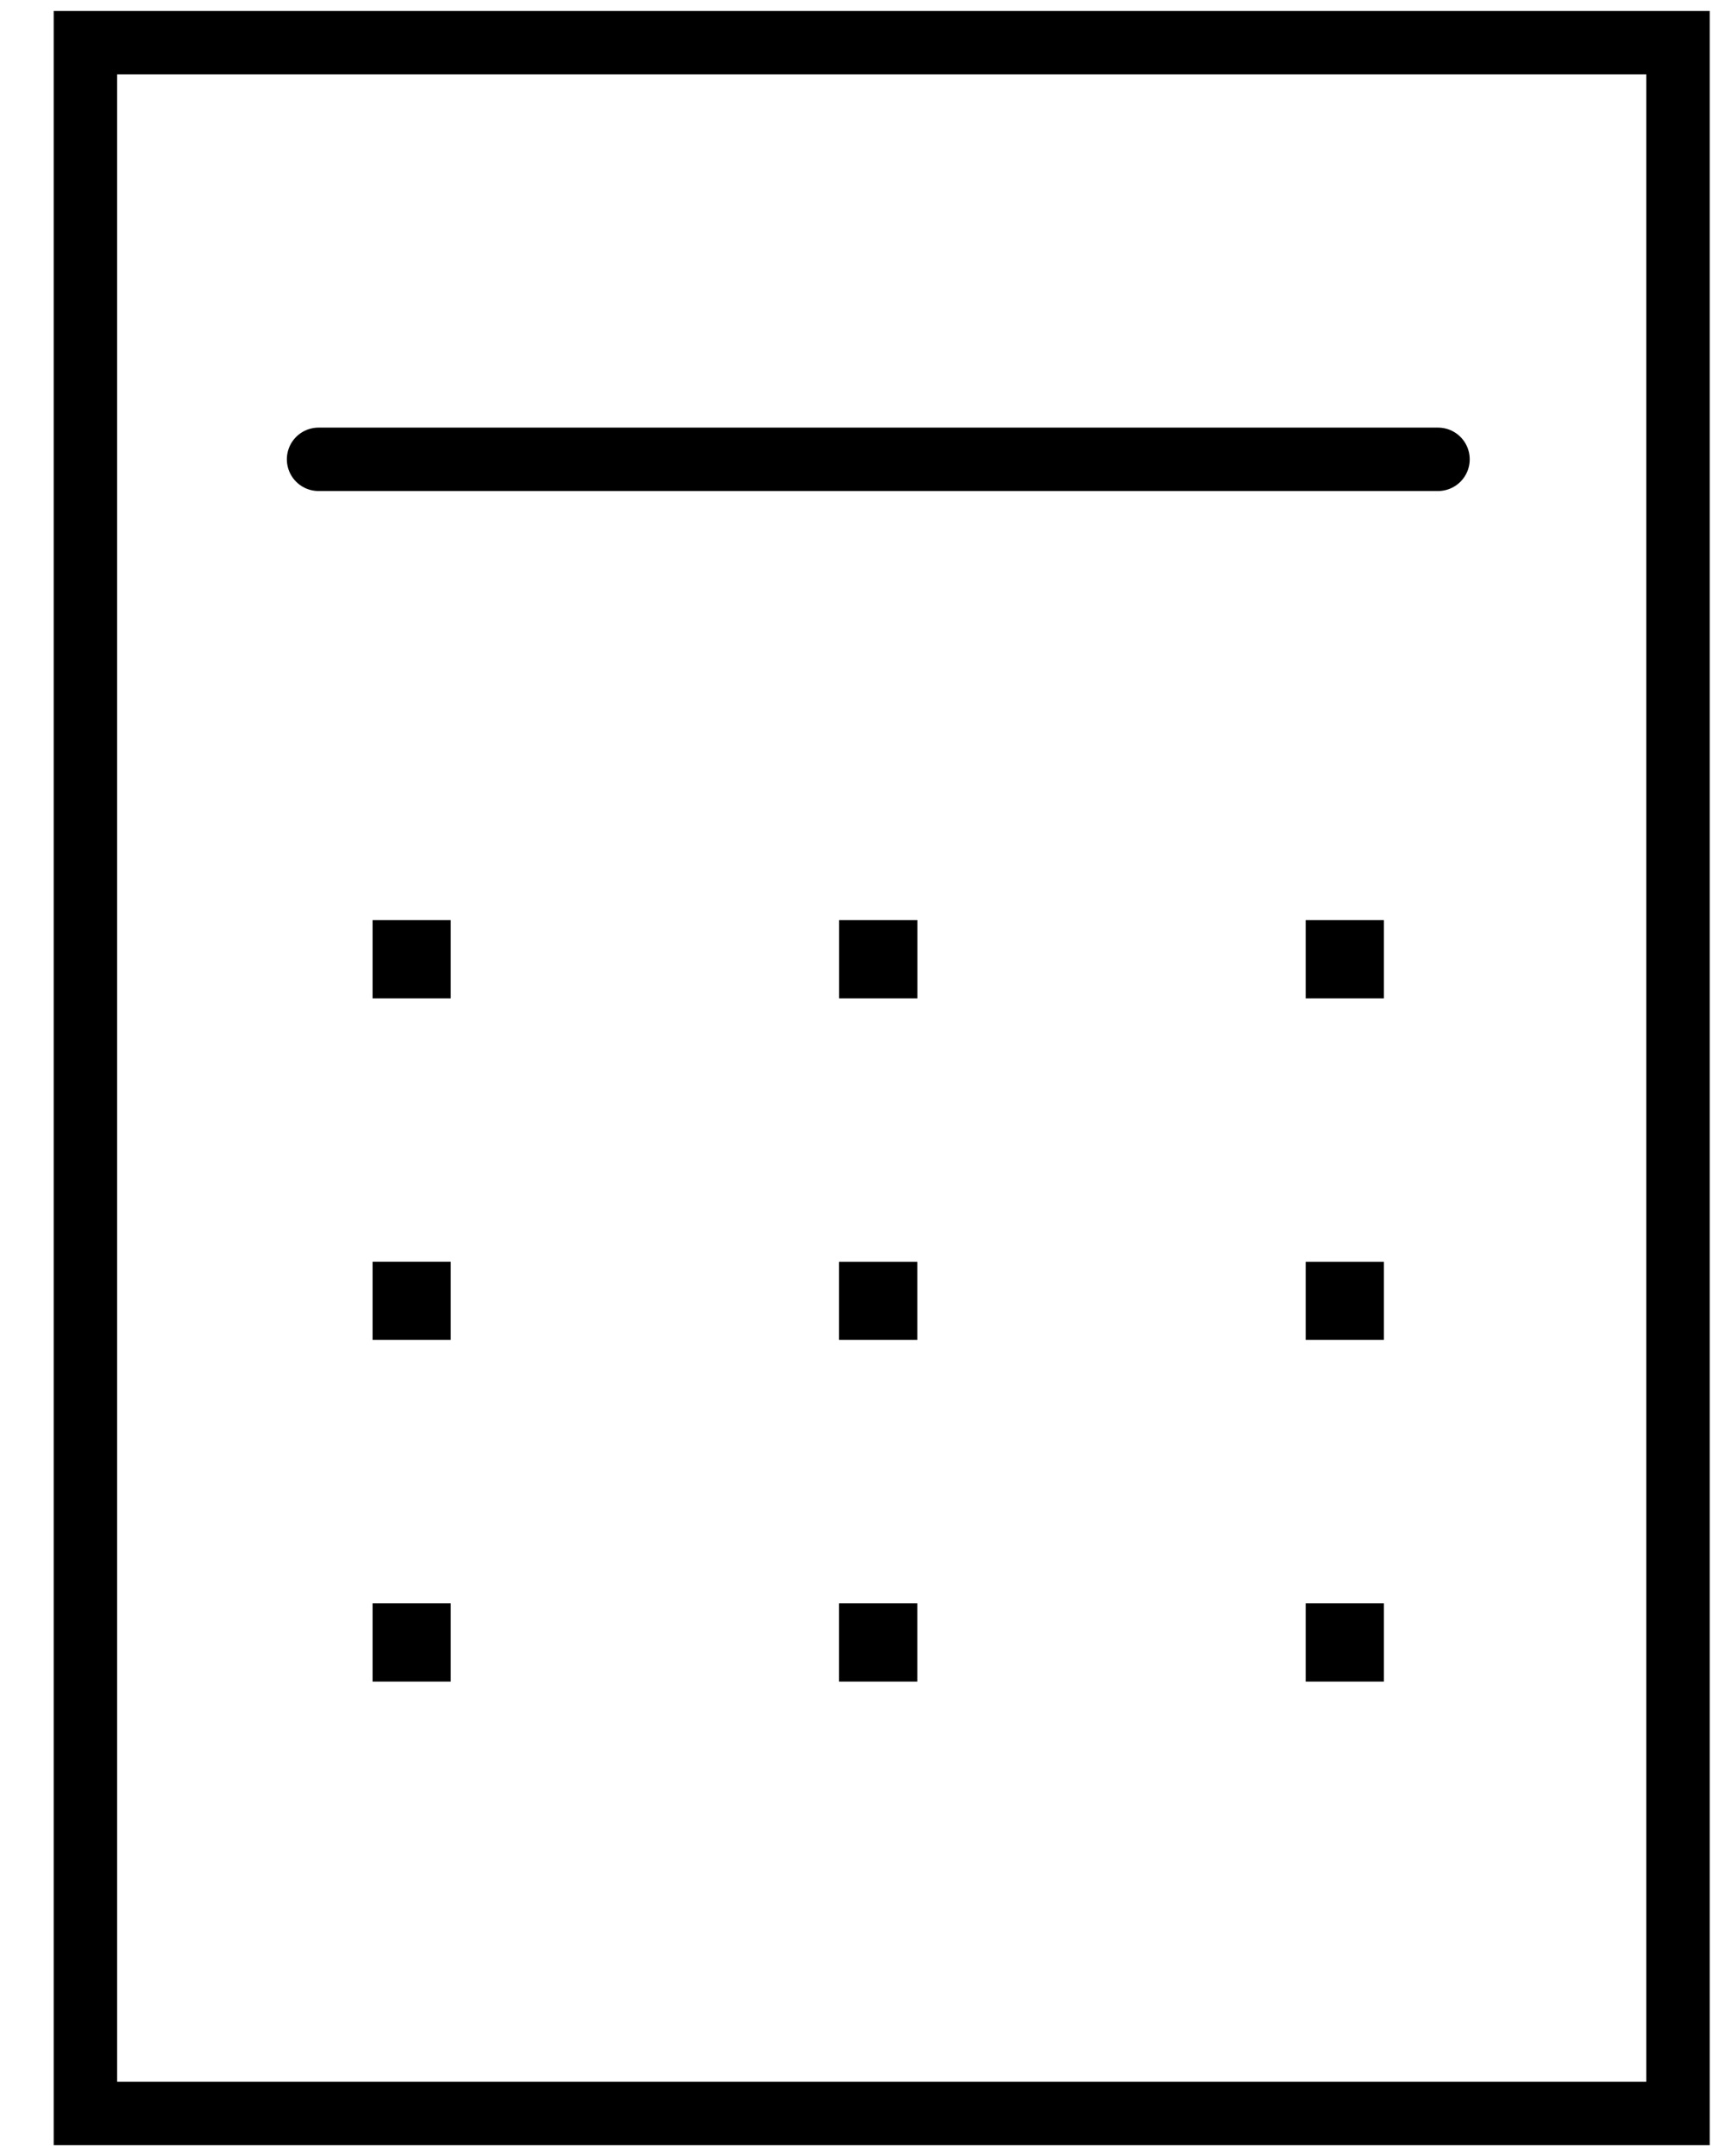
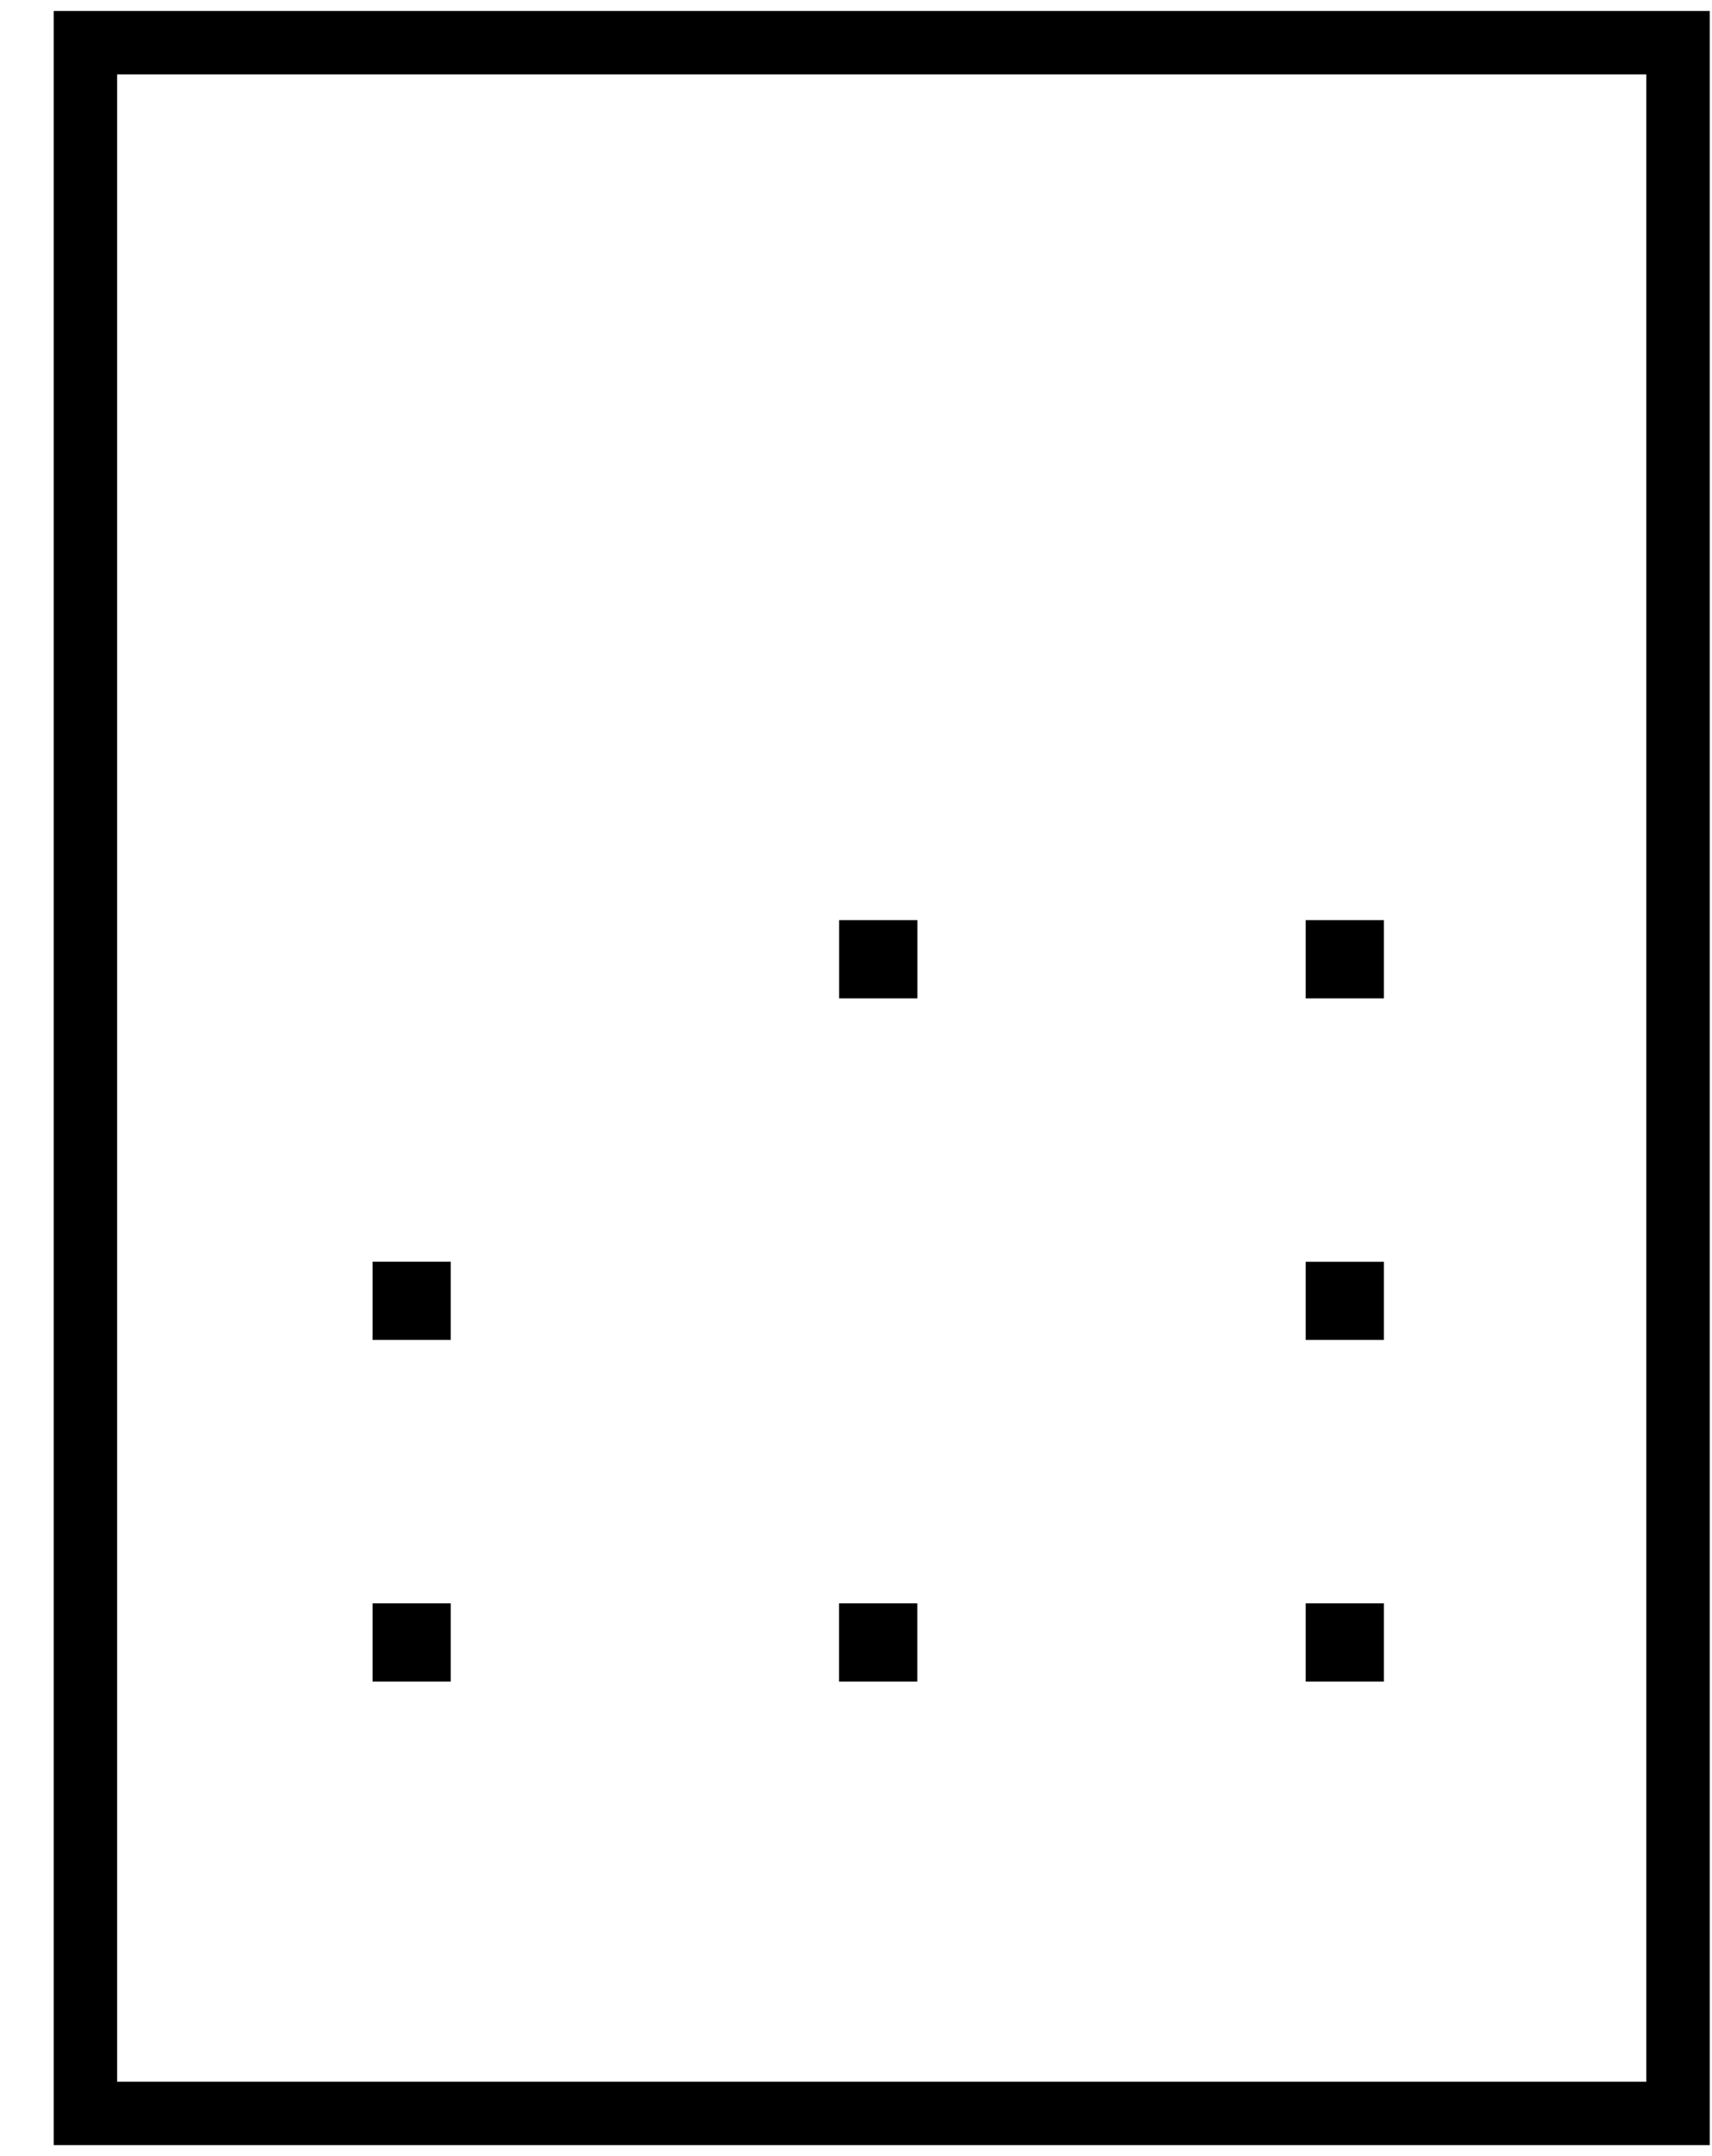
<svg xmlns="http://www.w3.org/2000/svg" width="27" height="34" viewBox="0 0 27 34" fill="none">
  <path d="M26.464 0.673H1.347V33.327H26.464V0.673Z" stroke="black" stroke-miterlimit="10" />
-   <path d="M5.024 7.243H22.679" stroke="black" stroke-linecap="round" stroke-linejoin="round" />
-   <path d="M7.109 14.51H5.876V15.743H7.109V14.51Z" fill="black" />
+   <path d="M7.109 14.51H5.876H7.109V14.51Z" fill="black" />
  <path d="M14.468 14.51H13.234V15.743H14.468V14.51Z" fill="black" />
  <path d="M21.825 14.51H20.592V15.743H21.825V14.51Z" fill="black" />
  <path d="M7.109 19.896H5.876V21.13H7.109V19.896Z" fill="black" />
-   <path d="M14.467 19.897H13.233V21.13H14.467V19.897Z" fill="black" />
  <path d="M21.825 19.897H20.592V21.13H21.825V19.897Z" fill="black" />
  <path d="M7.109 25.284H5.876V26.517H7.109V25.284Z" fill="black" />
  <path d="M14.467 25.284H13.233V26.517H14.467V25.284Z" fill="black" />
  <path d="M21.825 25.284H20.592V26.517H21.825V25.284Z" fill="black" />
</svg>